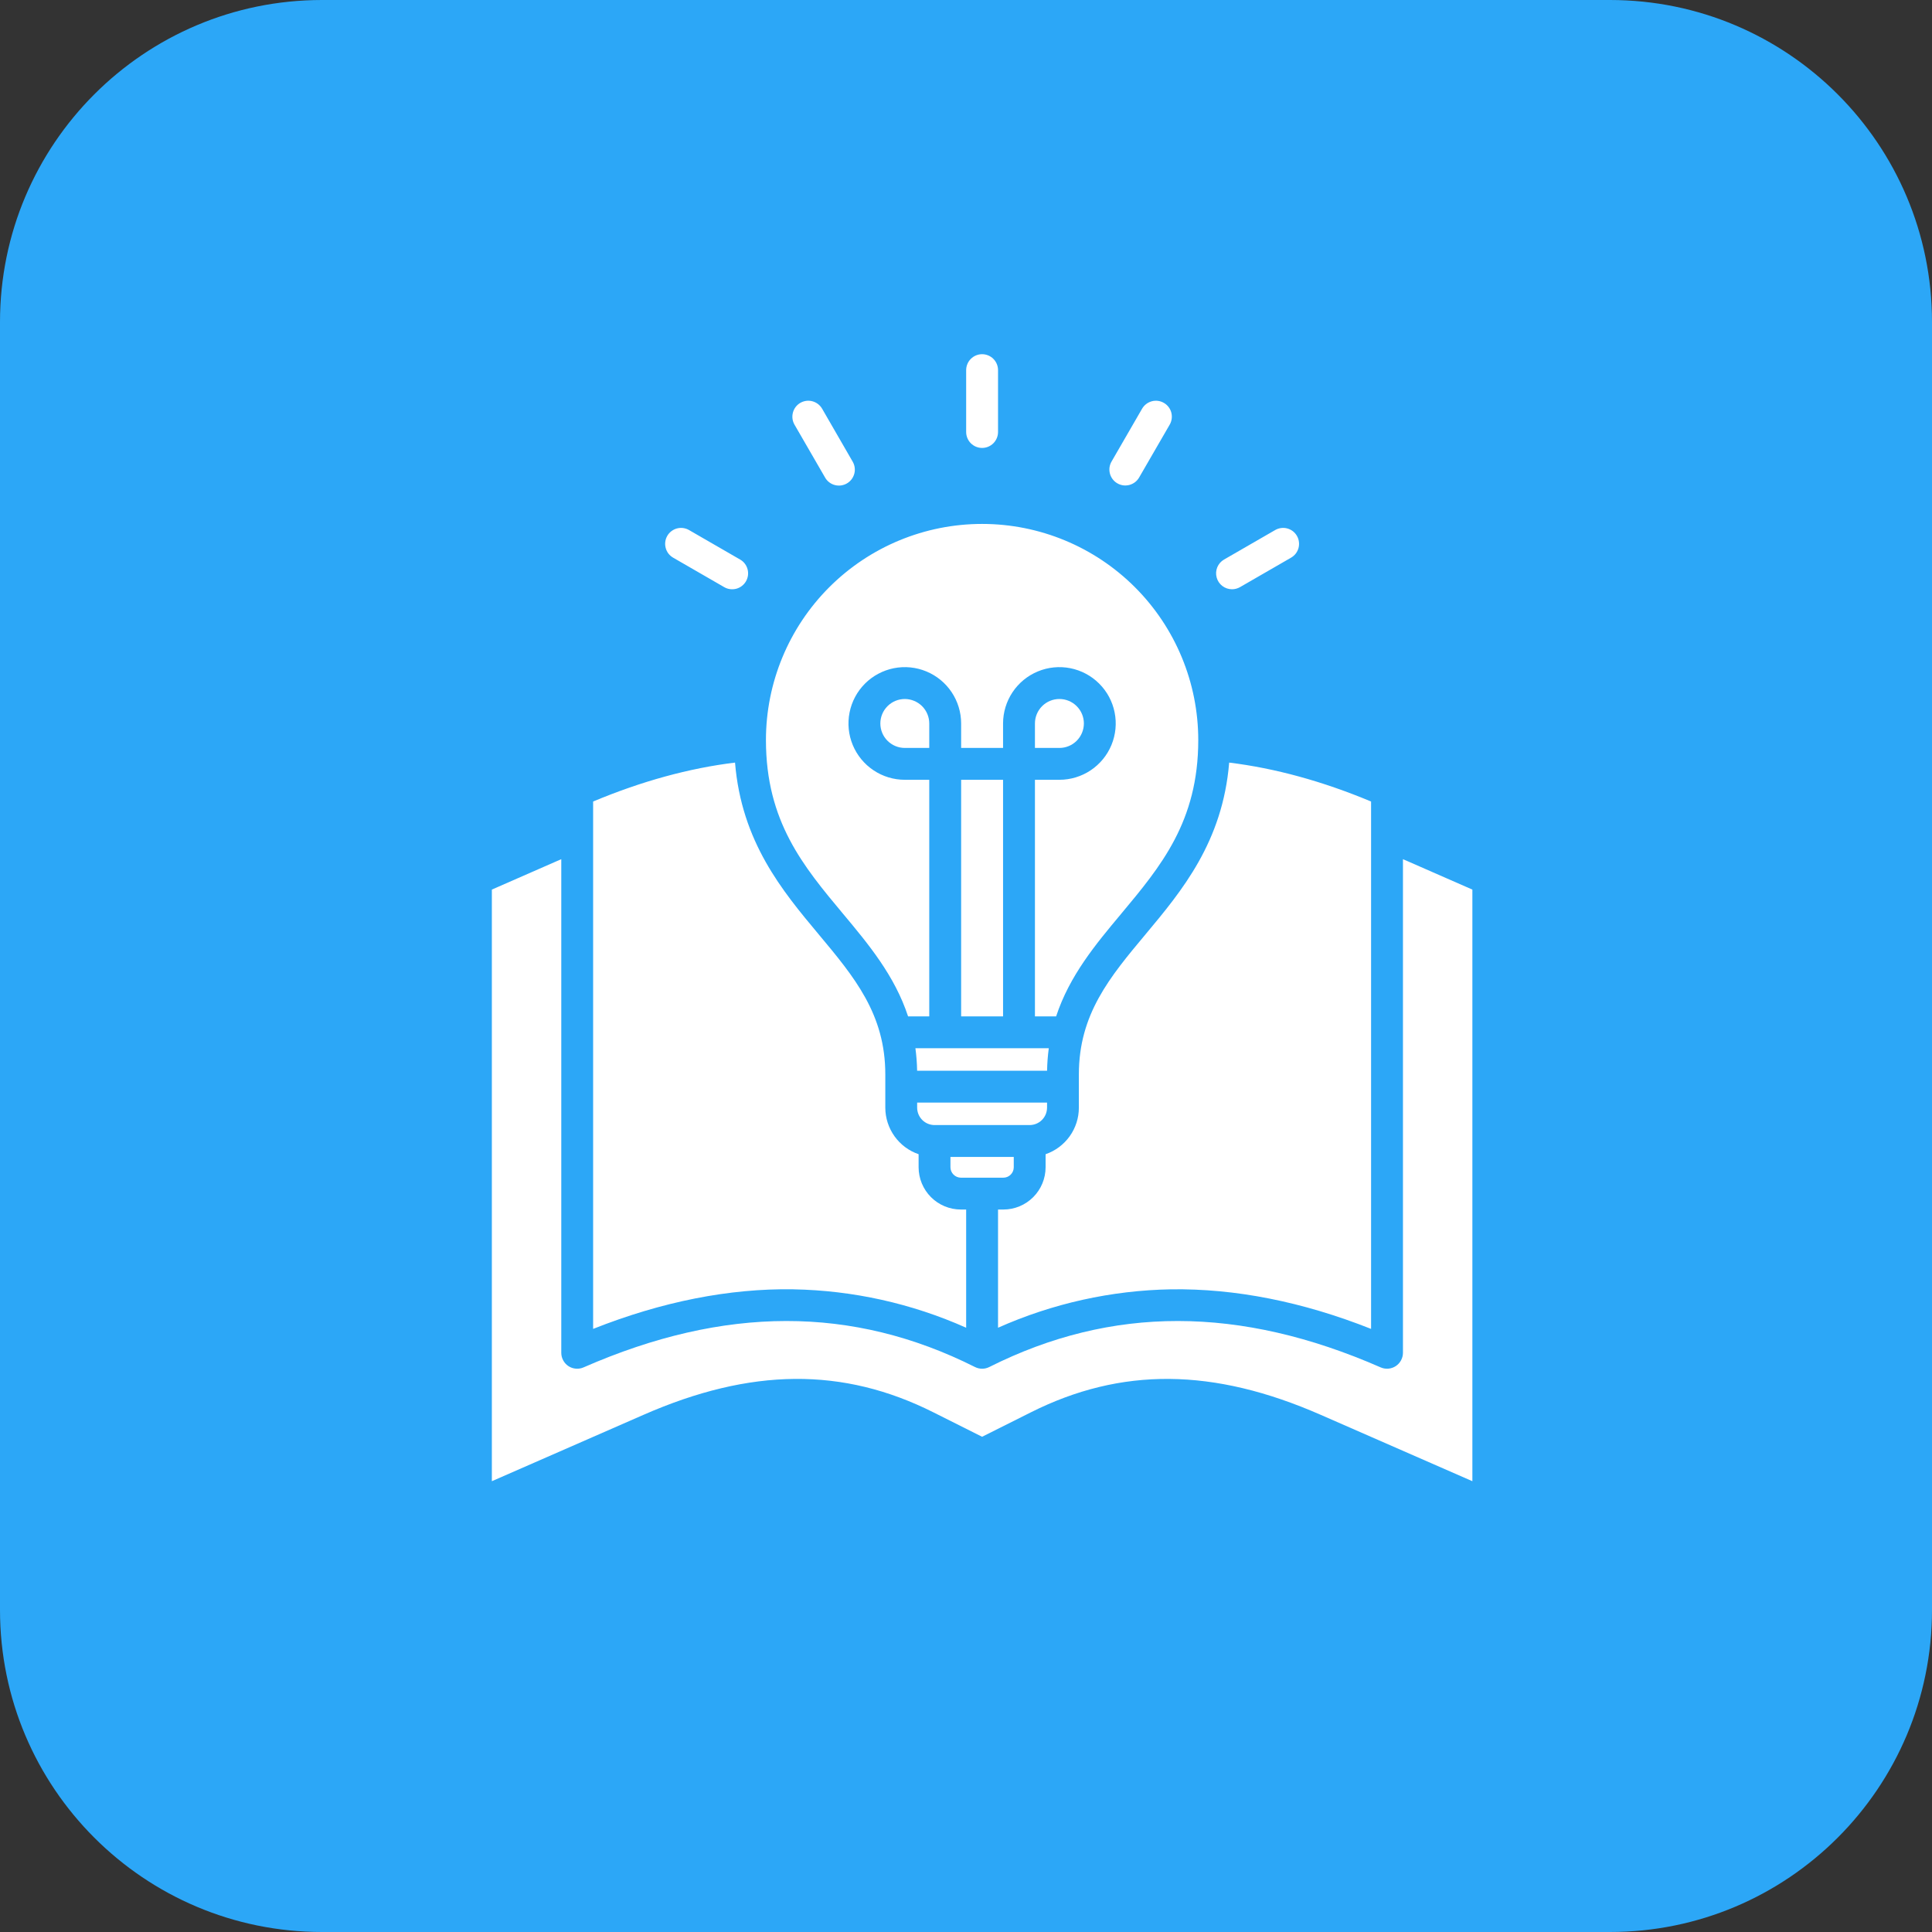
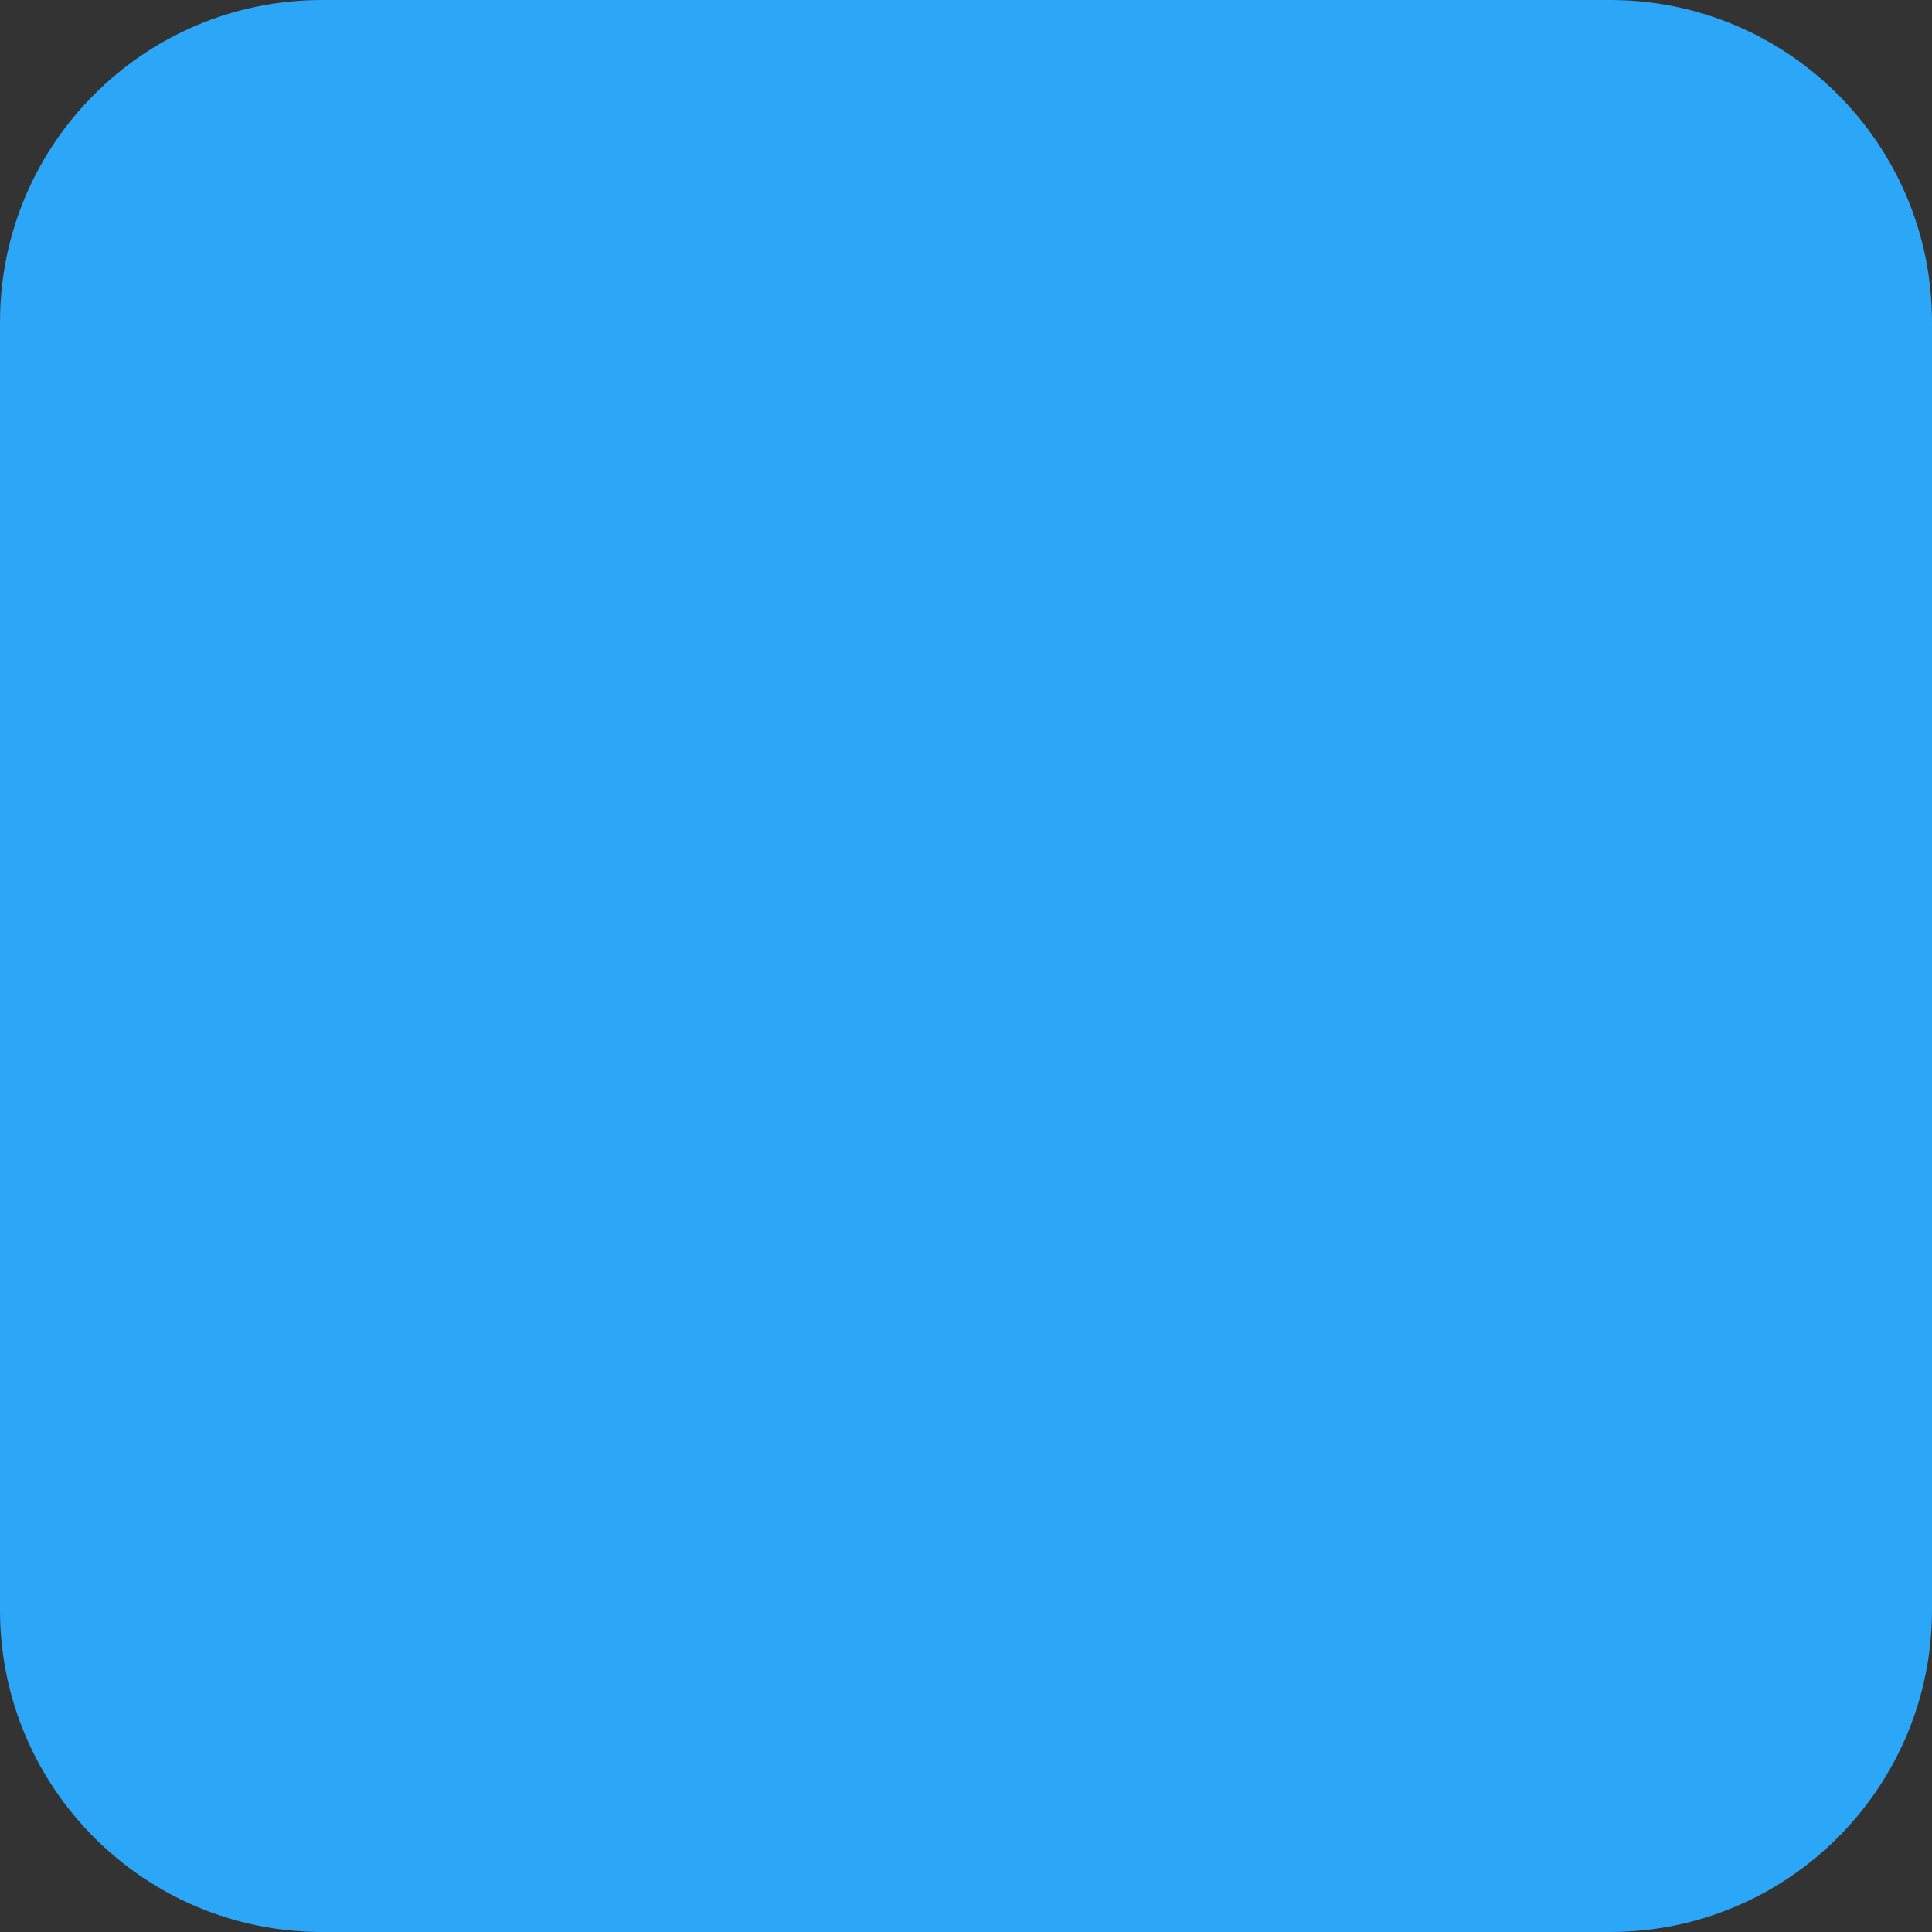
<svg xmlns="http://www.w3.org/2000/svg" width="60" height="60" viewBox="0 0 60 60" fill="none">
  <rect x="0" y="0" width="60" height="60" fill="#333333" stroke="none" />
  <path d="M0 10C0 4.477 4.477 0 10 0H50C55.523 0 60 4.477 60 10V50C60 55.523 55.523 60 50 60H10C4.477 60 0 55.523 0 50V10Z" fill="#2CA7F7" />
-   <path d="M34.52 14.334L35.469 12.692C35.535 12.579 35.643 12.496 35.77 12.462C35.897 12.428 36.032 12.446 36.145 12.512C36.259 12.577 36.342 12.685 36.376 12.812C36.409 12.939 36.392 13.074 36.326 13.188L35.376 14.83C35.344 14.886 35.3 14.935 35.249 14.975C35.197 15.014 35.138 15.043 35.076 15.06C35.013 15.077 34.947 15.081 34.883 15.073C34.819 15.064 34.756 15.043 34.7 15.01C34.644 14.978 34.594 14.934 34.555 14.883C34.516 14.831 34.486 14.772 34.47 14.71C34.453 14.647 34.449 14.581 34.457 14.517C34.466 14.453 34.487 14.39 34.52 14.334ZM38.262 18.3C38.349 18.3 38.434 18.277 38.509 18.234L40.095 17.319C40.151 17.286 40.201 17.243 40.241 17.192C40.28 17.14 40.31 17.081 40.327 17.018C40.343 16.955 40.348 16.89 40.339 16.825C40.331 16.761 40.31 16.698 40.277 16.642C40.245 16.585 40.201 16.536 40.15 16.496C40.098 16.457 40.039 16.428 39.976 16.411C39.913 16.394 39.847 16.39 39.783 16.399C39.718 16.408 39.656 16.429 39.6 16.462L38.014 17.377C37.92 17.431 37.846 17.515 37.804 17.616C37.763 17.716 37.755 17.828 37.784 17.933C37.812 18.039 37.874 18.132 37.961 18.198C38.047 18.264 38.153 18.3 38.262 18.3ZM30.5 13.911C30.631 13.911 30.757 13.859 30.85 13.766C30.943 13.673 30.995 13.547 30.995 13.416V11.495C30.995 11.364 30.943 11.238 30.85 11.145C30.757 11.052 30.631 11 30.5 11C30.369 11 30.243 11.052 30.15 11.145C30.057 11.238 30.005 11.364 30.005 11.495V13.416C30.005 13.547 30.057 13.673 30.15 13.766C30.243 13.859 30.369 13.911 30.5 13.911ZM25.624 14.831C25.656 14.888 25.699 14.937 25.751 14.977C25.802 15.017 25.861 15.046 25.924 15.063C25.987 15.08 26.053 15.084 26.117 15.076C26.182 15.067 26.244 15.046 26.3 15.014C26.357 14.981 26.406 14.938 26.446 14.886C26.485 14.834 26.514 14.775 26.531 14.712C26.548 14.649 26.552 14.584 26.543 14.519C26.535 14.455 26.513 14.393 26.48 14.336L25.531 12.692C25.465 12.579 25.357 12.496 25.23 12.462C25.104 12.428 24.969 12.446 24.855 12.511C24.741 12.577 24.659 12.685 24.625 12.812C24.591 12.939 24.608 13.074 24.674 13.188L25.624 14.831ZM20.905 17.319L22.491 18.234C22.547 18.267 22.609 18.288 22.674 18.296C22.738 18.305 22.803 18.3 22.866 18.284C22.929 18.267 22.988 18.238 23.039 18.198C23.091 18.159 23.134 18.109 23.167 18.053C23.199 17.997 23.22 17.934 23.229 17.87C23.237 17.805 23.233 17.74 23.216 17.677C23.199 17.614 23.17 17.555 23.131 17.504C23.091 17.452 23.042 17.409 22.985 17.377L21.4 16.462C21.344 16.429 21.282 16.408 21.217 16.399C21.153 16.39 21.087 16.395 21.024 16.411C20.961 16.428 20.902 16.457 20.85 16.497C20.799 16.536 20.755 16.585 20.723 16.642C20.69 16.698 20.669 16.761 20.661 16.825C20.652 16.89 20.657 16.955 20.674 17.018C20.69 17.081 20.72 17.14 20.759 17.192C20.799 17.243 20.849 17.286 20.905 17.319ZM28.1 21.708C27.898 21.708 27.705 21.788 27.562 21.931C27.42 22.073 27.34 22.267 27.34 22.468C27.34 22.67 27.42 22.863 27.562 23.005C27.705 23.148 27.898 23.228 28.1 23.228H28.859V22.468C28.859 22.267 28.779 22.074 28.637 21.931C28.494 21.789 28.301 21.709 28.1 21.708ZM33.661 22.468C33.661 22.267 33.581 22.073 33.438 21.931C33.296 21.788 33.102 21.708 32.901 21.708C32.699 21.708 32.506 21.788 32.363 21.931C32.221 22.073 32.141 22.267 32.141 22.468V23.228H32.901C33.102 23.228 33.295 23.148 33.438 23.005C33.58 22.863 33.66 22.67 33.661 22.468ZM28.482 33.252H32.518C32.522 33.018 32.54 32.785 32.571 32.554H28.429C28.46 32.785 28.478 33.018 28.482 33.252ZM29.849 24.217V31.564H31.151V24.217H29.849ZM29.023 34.94H31.977C32.12 34.939 32.257 34.883 32.358 34.782C32.459 34.681 32.516 34.544 32.517 34.401V34.242H28.483V34.401C28.484 34.544 28.541 34.681 28.642 34.782C28.743 34.883 28.88 34.939 29.023 34.94ZM29.838 36.574H31.161C31.246 36.574 31.328 36.54 31.388 36.479C31.449 36.419 31.483 36.337 31.483 36.252V35.929H29.517V36.252C29.518 36.337 29.552 36.418 29.612 36.478C29.672 36.538 29.753 36.572 29.838 36.574V36.574ZM43.714 26.745C43.666 26.724 43.618 26.704 43.57 26.683V42.012C43.57 42.094 43.549 42.175 43.51 42.247C43.471 42.319 43.415 42.381 43.346 42.426C43.277 42.471 43.198 42.498 43.117 42.505C43.035 42.512 42.952 42.498 42.877 42.465C38.5 40.549 34.524 40.545 30.723 42.454C30.654 42.489 30.578 42.507 30.501 42.507C30.424 42.507 30.348 42.489 30.279 42.454C26.477 40.545 22.501 40.549 18.124 42.465C18.049 42.498 17.967 42.512 17.885 42.505C17.803 42.499 17.724 42.472 17.655 42.427C17.586 42.382 17.53 42.32 17.491 42.248C17.451 42.175 17.431 42.094 17.431 42.012V26.683C17.384 26.703 17.335 26.724 17.288 26.745L15.275 27.627V46L19.982 43.94C23.319 42.476 26.182 42.452 28.993 43.864L30.5 44.62L32.009 43.864C34.818 42.453 37.682 42.476 41.019 43.94L45.726 46V27.627L43.714 26.745ZM24.636 40.041C26.488 40.074 28.314 40.48 30.005 41.234V37.563H29.838C29.491 37.562 29.158 37.424 28.912 37.178C28.667 36.932 28.529 36.599 28.528 36.252V35.845C28.227 35.742 27.965 35.547 27.78 35.288C27.595 35.029 27.495 34.719 27.494 34.401V33.367C27.494 31.493 26.534 30.345 25.423 29.015C24.295 27.665 23.03 26.149 22.827 23.683C21.403 23.856 19.923 24.262 18.42 24.892V41.27C20.555 40.424 22.641 40.01 24.635 40.04L24.636 40.041ZM28.201 31.564H28.859V24.217H28.1C27.754 24.217 27.416 24.115 27.128 23.922C26.84 23.73 26.616 23.457 26.483 23.137C26.351 22.818 26.316 22.466 26.384 22.127C26.451 21.787 26.618 21.476 26.862 21.231C27.107 20.986 27.419 20.82 27.758 20.752C28.098 20.685 28.449 20.719 28.769 20.852C29.089 20.984 29.362 21.209 29.554 21.496C29.746 21.784 29.849 22.122 29.849 22.468V23.228H31.151V22.468C31.151 22.122 31.254 21.784 31.446 21.496C31.638 21.209 31.911 20.984 32.231 20.852C32.55 20.719 32.902 20.685 33.242 20.752C33.581 20.82 33.893 20.986 34.137 21.231C34.382 21.475 34.549 21.787 34.616 22.126C34.684 22.465 34.649 22.817 34.517 23.137C34.385 23.456 34.16 23.73 33.873 23.922C33.585 24.114 33.247 24.217 32.901 24.217H32.141V31.564H32.799C33.215 30.3 34.025 29.328 34.818 28.38C36.05 26.905 37.213 25.513 37.213 22.984C37.213 21.203 36.506 19.496 35.247 18.237C33.988 16.978 32.281 16.271 30.5 16.271C28.72 16.271 27.012 16.978 25.753 18.237C24.494 19.496 23.787 21.203 23.787 22.984C23.787 25.513 24.951 26.905 26.183 28.38C26.975 29.328 27.785 30.3 28.201 31.564L28.201 31.564ZM42.58 41.27V24.892C41.075 24.262 39.596 23.857 38.173 23.683C37.97 26.149 36.705 27.665 35.577 29.015C34.466 30.345 33.505 31.493 33.505 33.367V34.401C33.505 34.719 33.405 35.029 33.22 35.288C33.034 35.547 32.773 35.742 32.472 35.845V36.252C32.471 36.6 32.333 36.933 32.087 37.179C31.841 37.425 31.508 37.563 31.16 37.563H30.995V41.234C32.687 40.48 34.513 40.074 36.365 40.041C38.358 40.012 40.445 40.424 42.58 41.27Z" fill="white" />
</svg>